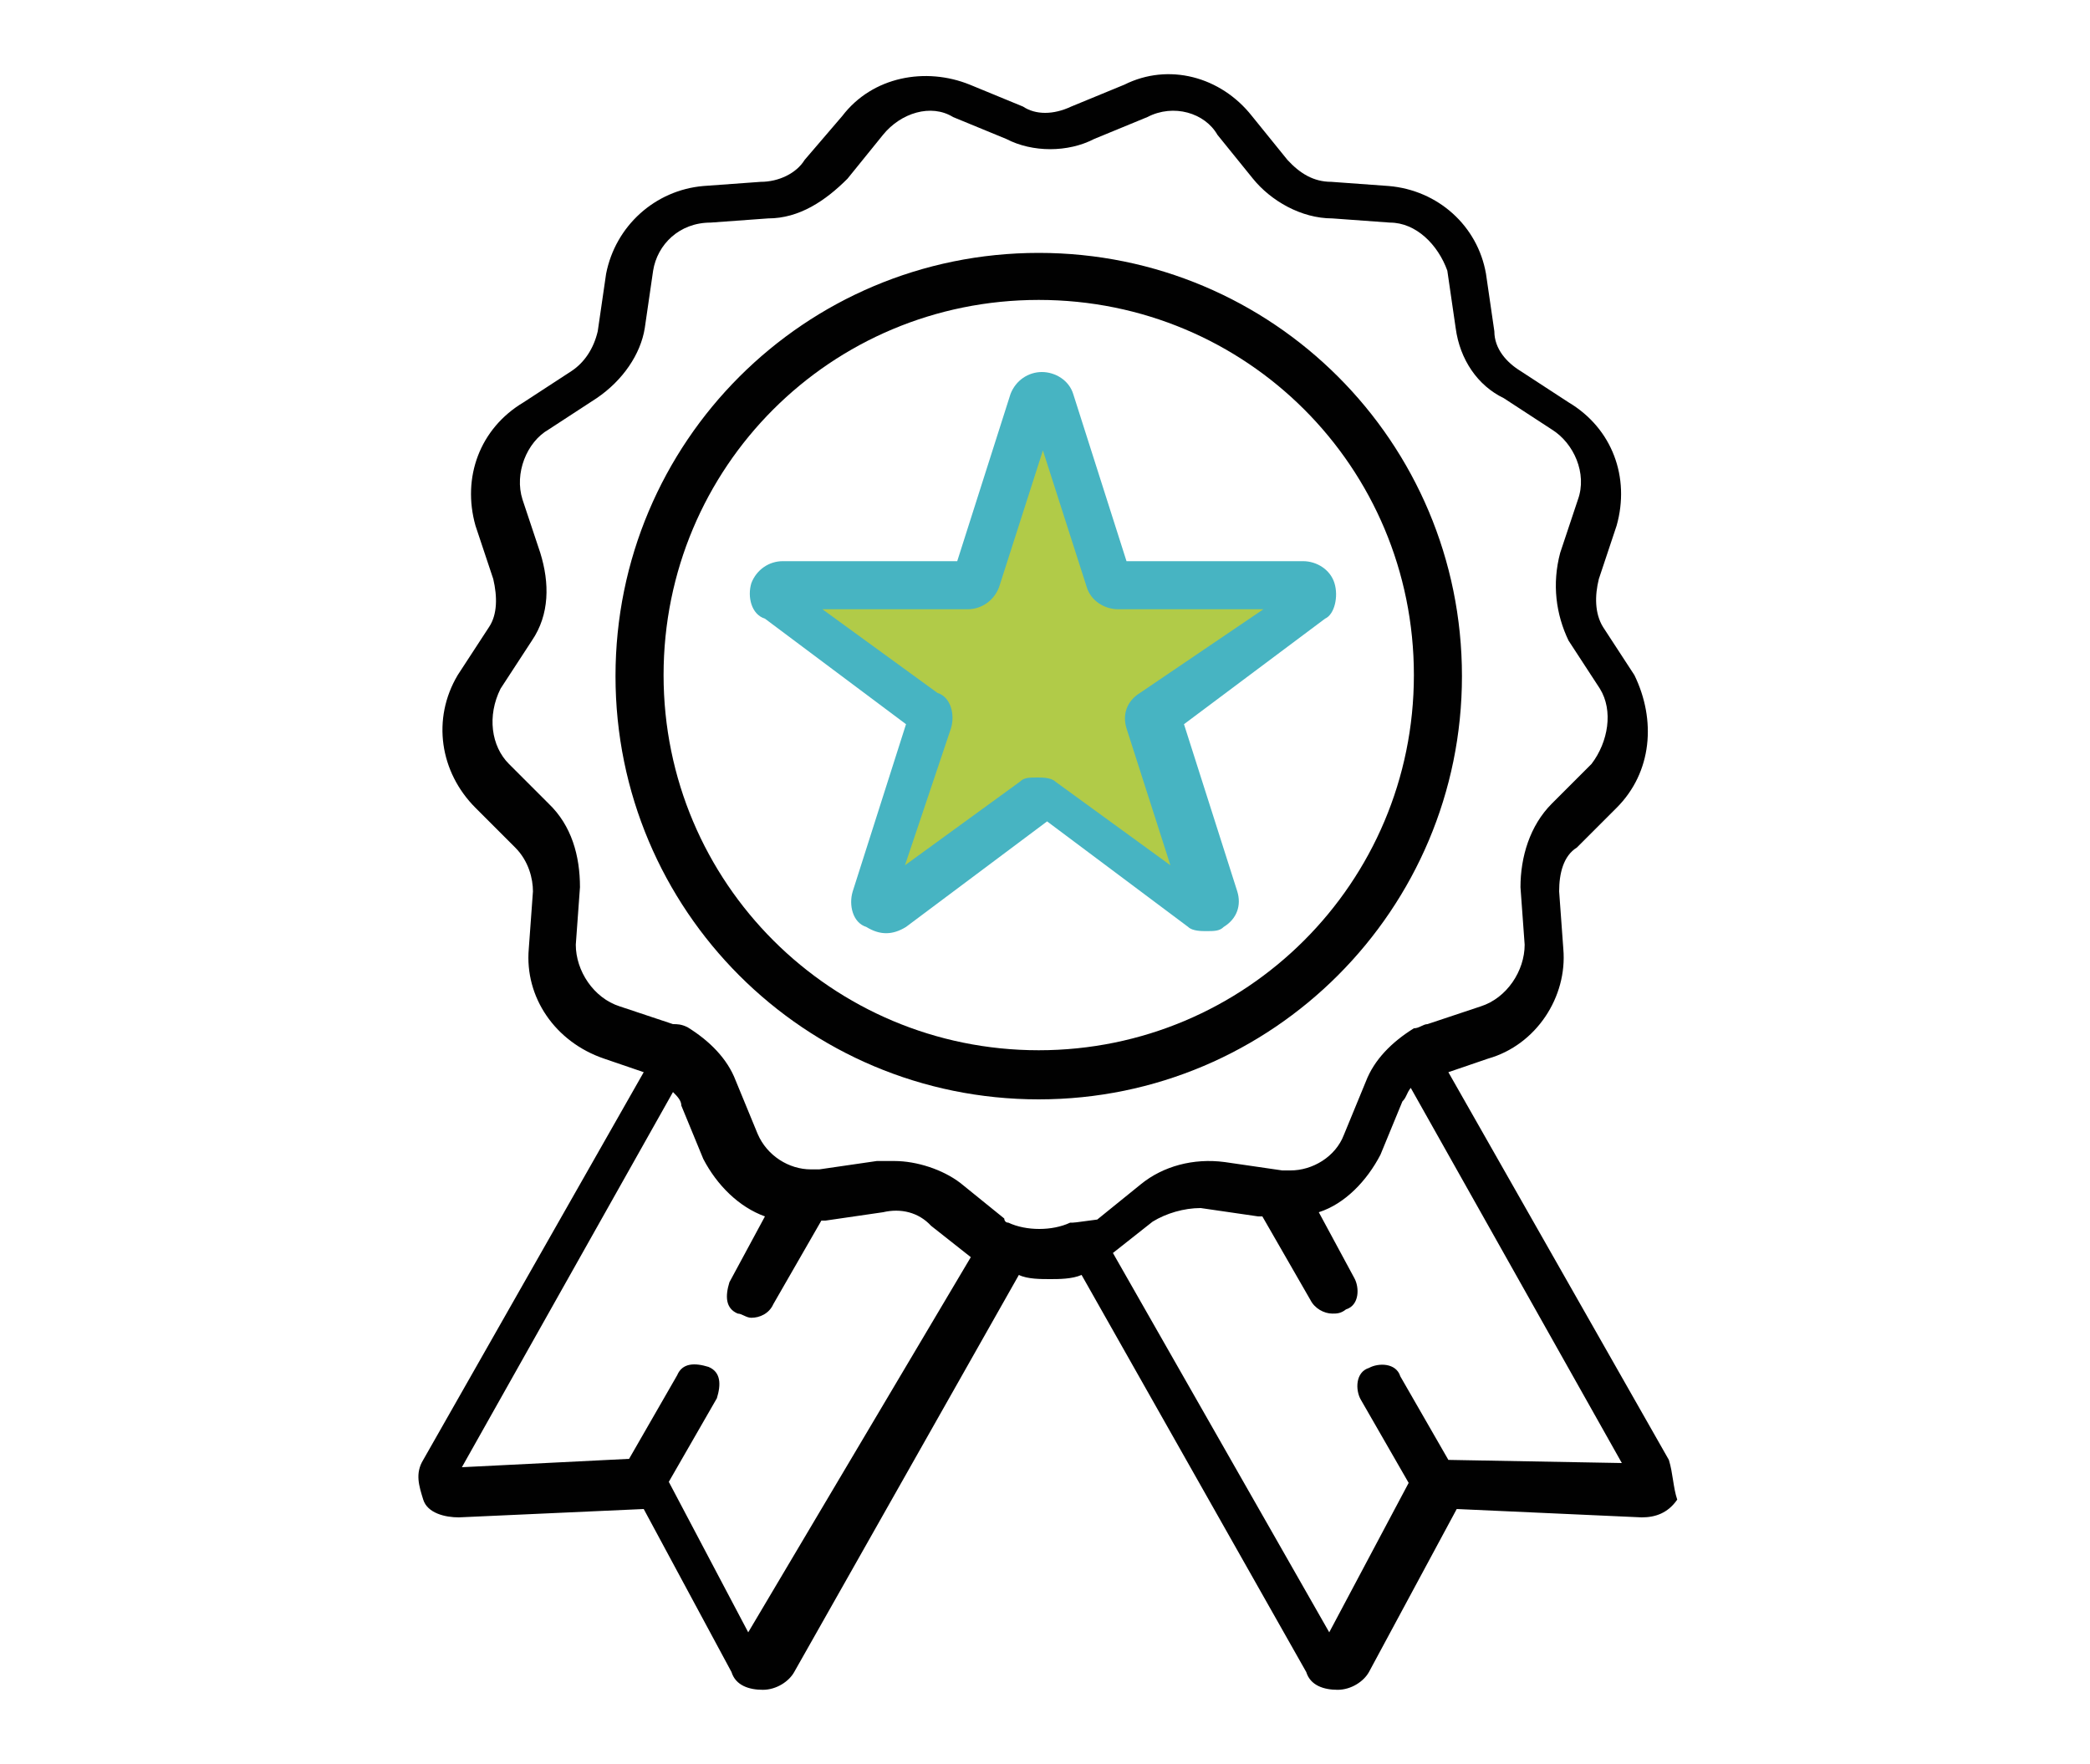
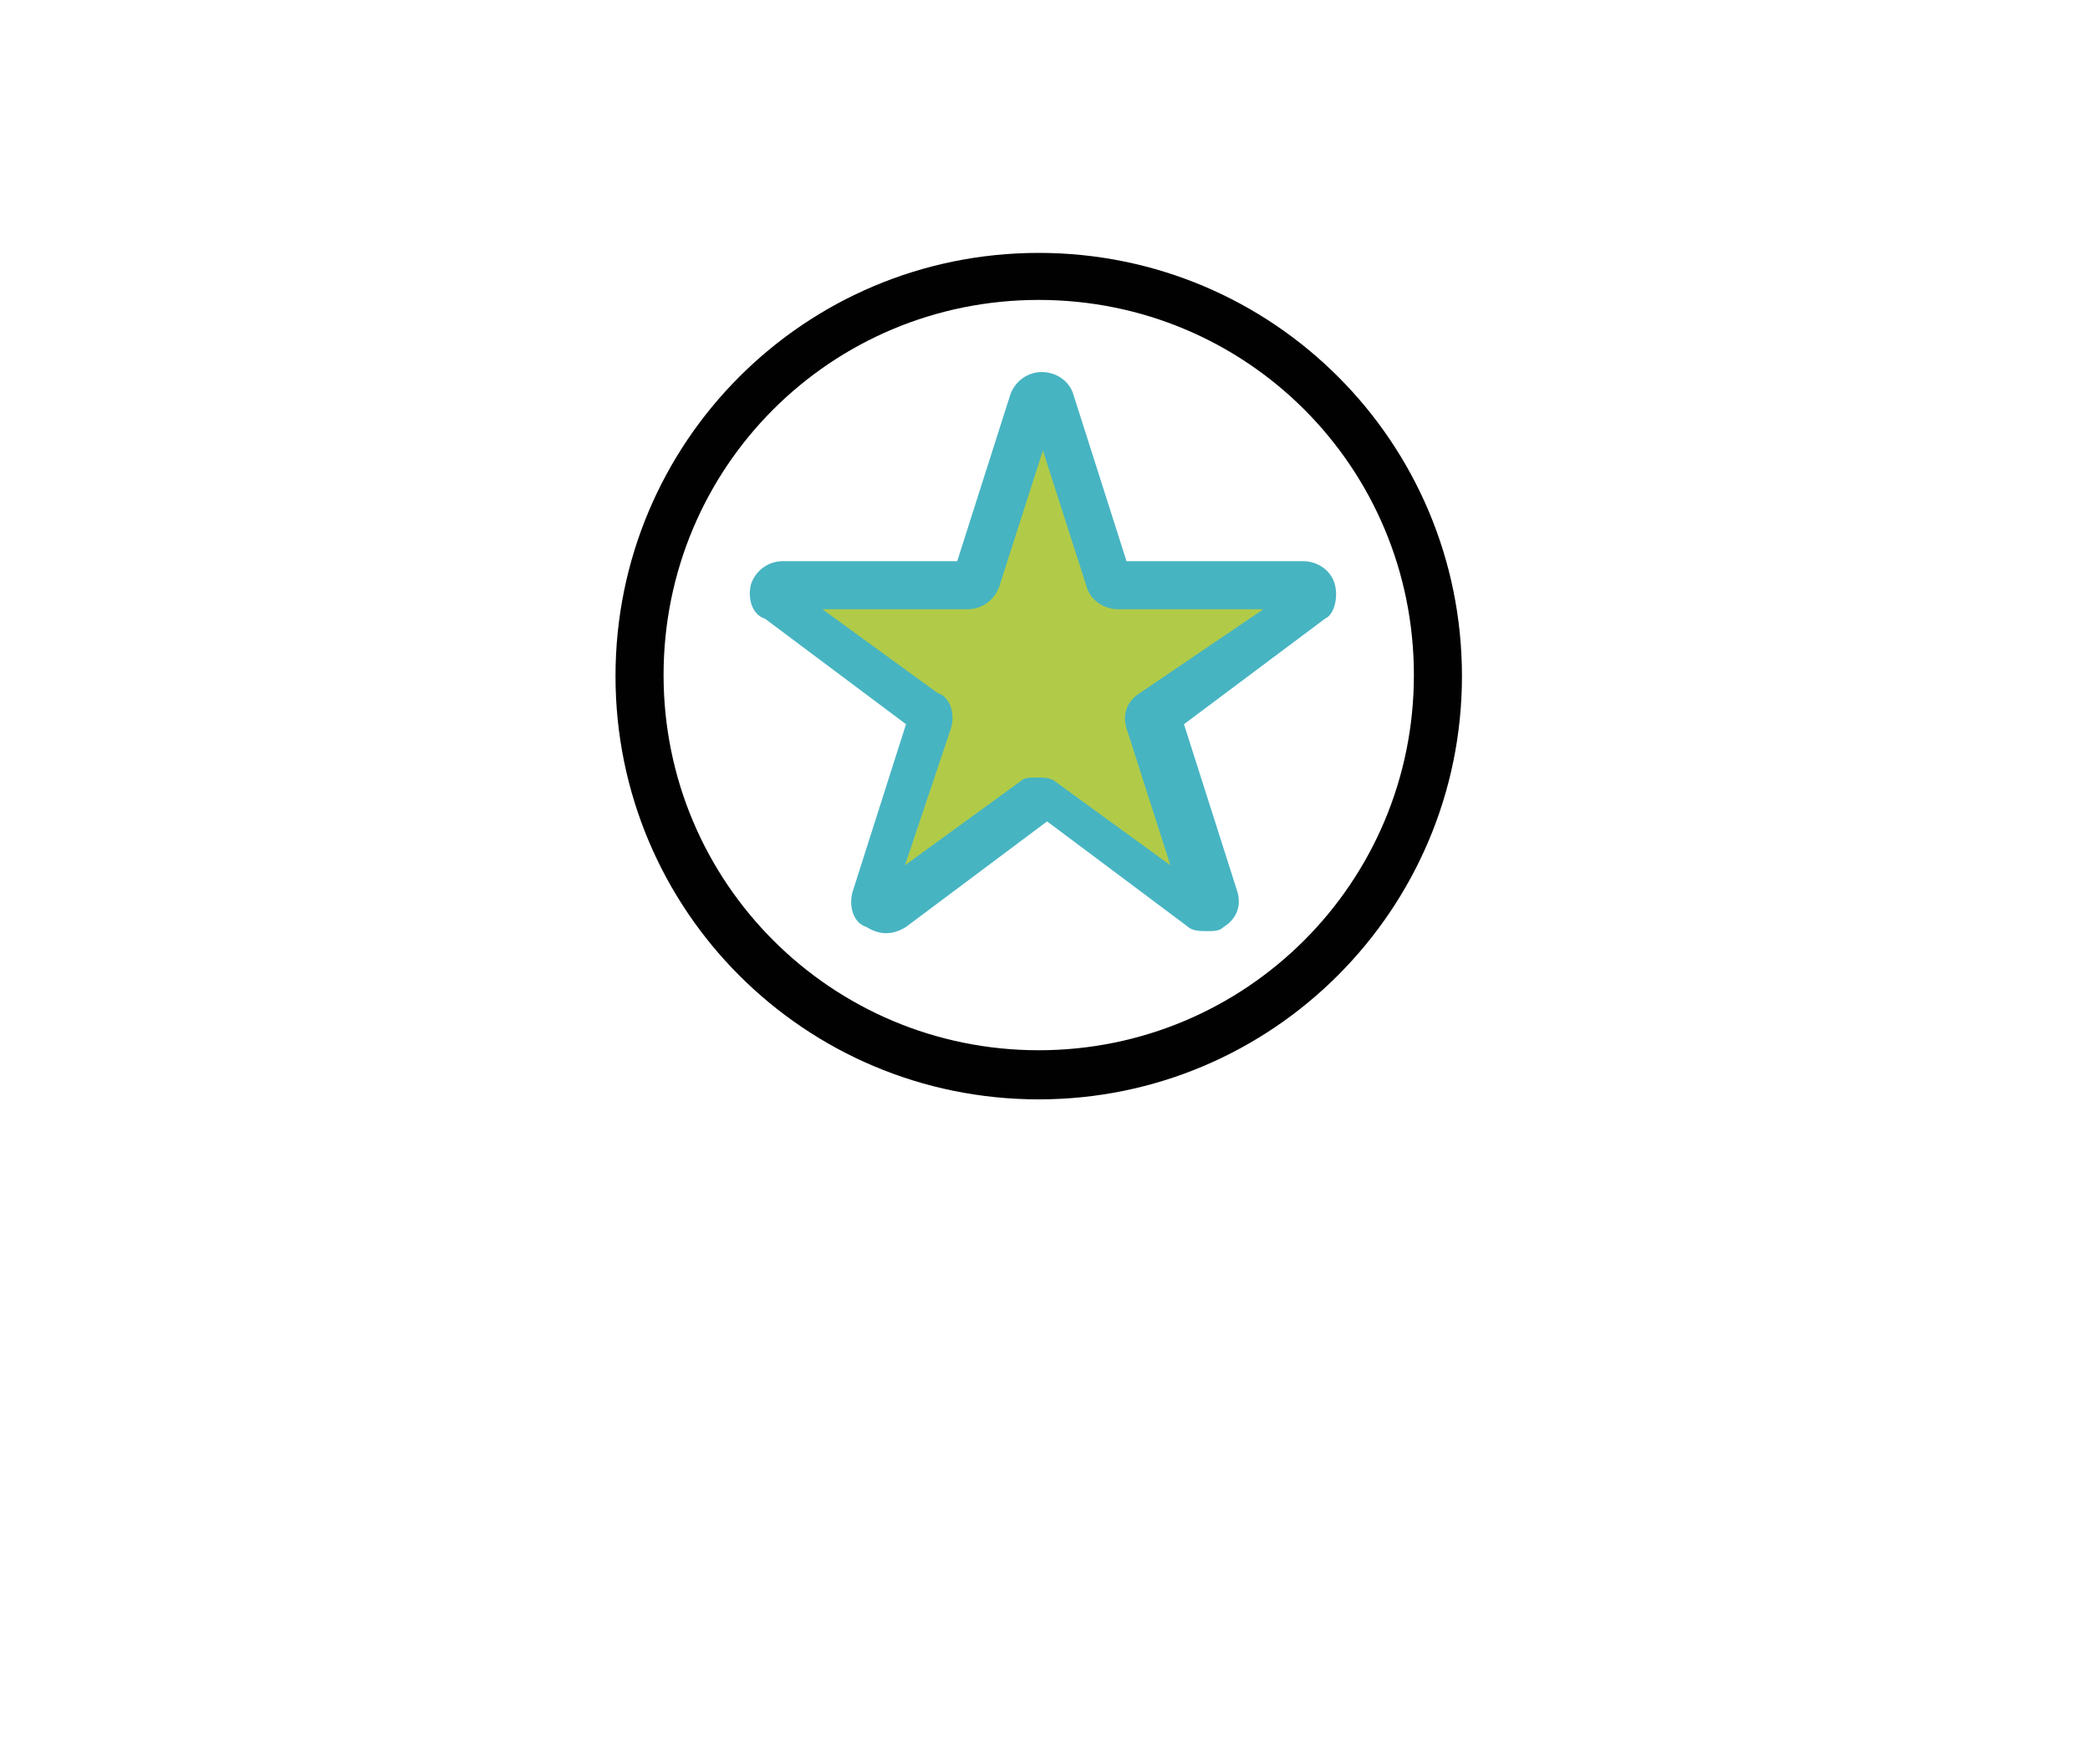
<svg xmlns="http://www.w3.org/2000/svg" version="1.1" id="Layer_1" x="0px" y="0px" viewBox="0 0 200 168.8" style="enable-background:new 0 0 200 168.8;" xml:space="preserve">
  <style type="text/css">
	.st0{fill:#010101;}
	.st1{fill:#47B4C2;}
	.st2{fill:#B1CB48;}
</style>
  <g>
-     <path class="st0" d="M159.7,139.7l-21.1-37.1l3.8-1.3c4.6-1.3,7.6-5.9,7.2-10.5l-0.4-5.5c0-1.7,0.4-3.4,1.7-4.2l3.8-3.8   c3.4-3.4,3.8-8.4,1.7-12.7l-3-4.6c-0.8-1.3-0.8-3-0.4-4.6l1.7-5.1c1.3-4.6-0.4-9.3-4.6-11.8l-4.6-3c-1.3-0.8-2.5-2.1-2.5-3.8   l-0.8-5.5c-0.8-4.6-4.6-8-9.3-8.4l-5.5-0.4c-1.7,0-3-0.8-4.2-2.1l-3.4-4.2c-3-3.8-8-5.1-12.2-3l-5.1,2.1c-1.7,0.8-3.4,0.8-4.6,0   l-5.1-2.1c-4.2-1.7-9.3-0.8-12.2,3L77,15.3c-0.8,1.3-2.5,2.1-4.2,2.1l-5.5,0.4c-4.6,0.4-8.4,3.8-9.3,8.4l-0.8,5.5   c-0.4,1.7-1.3,3-2.5,3.8l-4.6,3c-4.2,2.5-5.9,7.2-4.6,11.8l1.7,5.1c0.4,1.7,0.4,3.4-0.4,4.6l-3,4.6c-2.5,4.2-1.7,9.3,1.7,12.7   l3.8,3.8c1.3,1.3,1.7,3,1.7,4.2l-0.4,5.5c-0.4,4.6,2.5,8.9,7.2,10.5l3.8,1.3l-21.1,37.1c-0.8,1.3-0.4,2.5,0,3.8   c0.4,1.3,2.1,1.7,3.4,1.7l17.7-0.8l8.4,15.6c0.4,1.3,1.7,1.7,3,1.7c1.3,0,2.5-0.8,3-1.7l21.5-38c0.8,0.4,2.1,0.4,3,0.4   c0.8,0,2.1,0,3-0.4l21.5,38c0.4,1.3,1.7,1.7,3,1.7c1.3,0,2.5-0.8,3-1.7l8.4-15.6l17.7,0.8c1.3,0,2.5-0.4,3.4-1.7   C160.1,142.3,160.1,141,159.7,139.7z M71.6,156.2L64,141.8l4.6-8c0.4-1.3,0.4-2.5-0.8-3c-1.3-0.4-2.5-0.4-3,0.8l-4.6,8l-16,0.8   l20.2-35.9c0.4,0.4,0.8,0.8,0.8,1.3l2.1,5.1c1.3,2.5,3.4,4.6,5.9,5.5l-3.4,6.3c-0.4,1.3-0.4,2.5,0.8,3c0.4,0,0.8,0.4,1.3,0.4   c0.8,0,1.7-0.4,2.1-1.3l4.6-8h0.4l5.5-0.8c1.7-0.4,3.4,0,4.6,1.3l3.8,3L71.6,156.2z M102.4,117c-1.7,0.8-4.2,0.8-5.9,0   c-0.4,0-0.4-0.4-0.4-0.4l-4.2-3.4c-1.7-1.3-4.2-2.1-6.3-2.1c-0.4,0-1.3,0-1.7,0l-5.5,0.8c-0.4,0-0.8,0-0.8,0   c-2.1,0-4.2-1.3-5.1-3.4l-2.1-5.1c-0.8-2.1-2.5-3.8-4.6-5.1C65.2,98,64.8,98,64.4,98l-5.1-1.7c-2.5-0.8-4.2-3.4-4.2-5.9l0.4-5.5   c0-3-0.8-5.9-3-8l-3.8-3.8c-1.7-1.7-2.1-4.6-0.8-7.2l3-4.6c1.7-2.5,1.7-5.5,0.8-8.4l-1.7-5.1c-0.8-2.5,0.4-5.5,2.5-6.7l4.6-3   c2.5-1.7,4.2-4.2,4.6-6.7l0.8-5.5c0.4-2.5,2.5-4.6,5.5-4.6l5.5-0.4c3,0,5.5-1.7,7.6-3.8l3.4-4.2c1.7-2.1,4.6-3,6.7-1.7l5.1,2.1   c2.5,1.3,5.9,1.3,8.4,0l5.1-2.1c2.5-1.3,5.5-0.4,6.7,1.7l3.4,4.2c1.7,2.1,4.6,3.8,7.6,3.8l5.5,0.4c2.5,0,4.6,2.1,5.5,4.6l0.8,5.5   c0.4,3,2.1,5.5,4.6,6.7l4.6,3c2.1,1.3,3.4,4.2,2.5,6.7l-1.7,5.1c-0.8,3-0.4,5.9,0.8,8.4l3,4.6c1.3,2.1,0.8,5.1-0.8,7.2l-3.8,3.8   c-2.1,2.1-3,5.1-3,8l0.4,5.5c0,2.5-1.7,5.1-4.2,5.9l-5.1,1.7c-0.4,0-0.8,0.4-1.3,0.4c-2.1,1.3-3.8,3-4.6,5.1l-2.1,5.1   c-0.8,2.1-3,3.4-5.1,3.4c-0.4,0-0.8,0-0.8,0l-5.5-0.8c-3-0.4-5.9,0.4-8,2.1l-4.2,3.4C102.8,117,102.8,117,102.4,117z M138.6,139.7   l-4.6-8c-0.4-1.3-2.1-1.3-3-0.8c-1.3,0.4-1.3,2.1-0.8,3l4.6,8l-7.6,14.3l-20.7-36.3l3.8-3c1.3-0.8,3-1.3,4.6-1.3l5.5,0.8h0.4l4.6,8   c0.4,0.8,1.3,1.3,2.1,1.3c0.4,0,0.8,0,1.3-0.4c1.3-0.4,1.3-2.1,0.8-3l-3.4-6.3c2.5-0.8,4.6-3,5.9-5.5l2.1-5.1   c0.4-0.4,0.4-0.8,0.8-1.3l20.2,35.9L138.6,139.7z" />
    <path class="st0" d="M139.9,64.7c0-22.4-18.1-40.5-40.5-40.5c-22.4,0-40.5,18.1-40.5,40.5s18.1,40.5,40.5,40.5S139.9,87,139.9,64.7   z M99.4,100.5c-19.8,0-35.9-16-35.9-35.9s16-35.9,35.9-35.9s35.9,16,35.9,35.9C135.3,84.5,119.2,100.5,99.4,100.5z" />
    <path class="st1" d="M127.7,55.8c-0.4-1.3-1.7-2.1-3-2.1h-16.9l-5.1-16c-0.4-1.3-1.7-2.1-3-2.1c-1.3,0-2.5,0.8-3,2.1l-5.1,16H74.9   c-1.3,0-2.5,0.8-3,2.1c-0.4,1.3,0,3,1.3,3.4l13.5,10.1l-5.1,16c-0.4,1.3,0,3,1.3,3.4c1.3,0.8,2.5,0.8,3.8,0l13.5-10.1l13.5,10.1   c0.4,0.4,1.3,0.4,1.7,0.4c0.8,0,1.3,0,1.7-0.4c1.3-0.8,1.7-2.1,1.3-3.4l-5.1-16l13.5-10.1C127.7,58.8,128.1,57.1,127.7,55.8z" />
    <path class="st2" d="M109.1,66.3c-1.3,0.8-1.7,2.1-1.3,3.4l4.2,13.1l-11-8c-0.4-0.4-1.3-0.4-1.7-0.4c-0.8,0-1.3,0-1.7,0.4l-11,8   L91,69.7c0.4-1.3,0-3-1.3-3.4l-11-8h13.9c1.3,0,2.5-0.8,3-2.1l4.2-13.1l4.2,13.1c0.4,1.3,1.7,2.1,3,2.1h13.9L109.1,66.3z" />
  </g>
</svg>